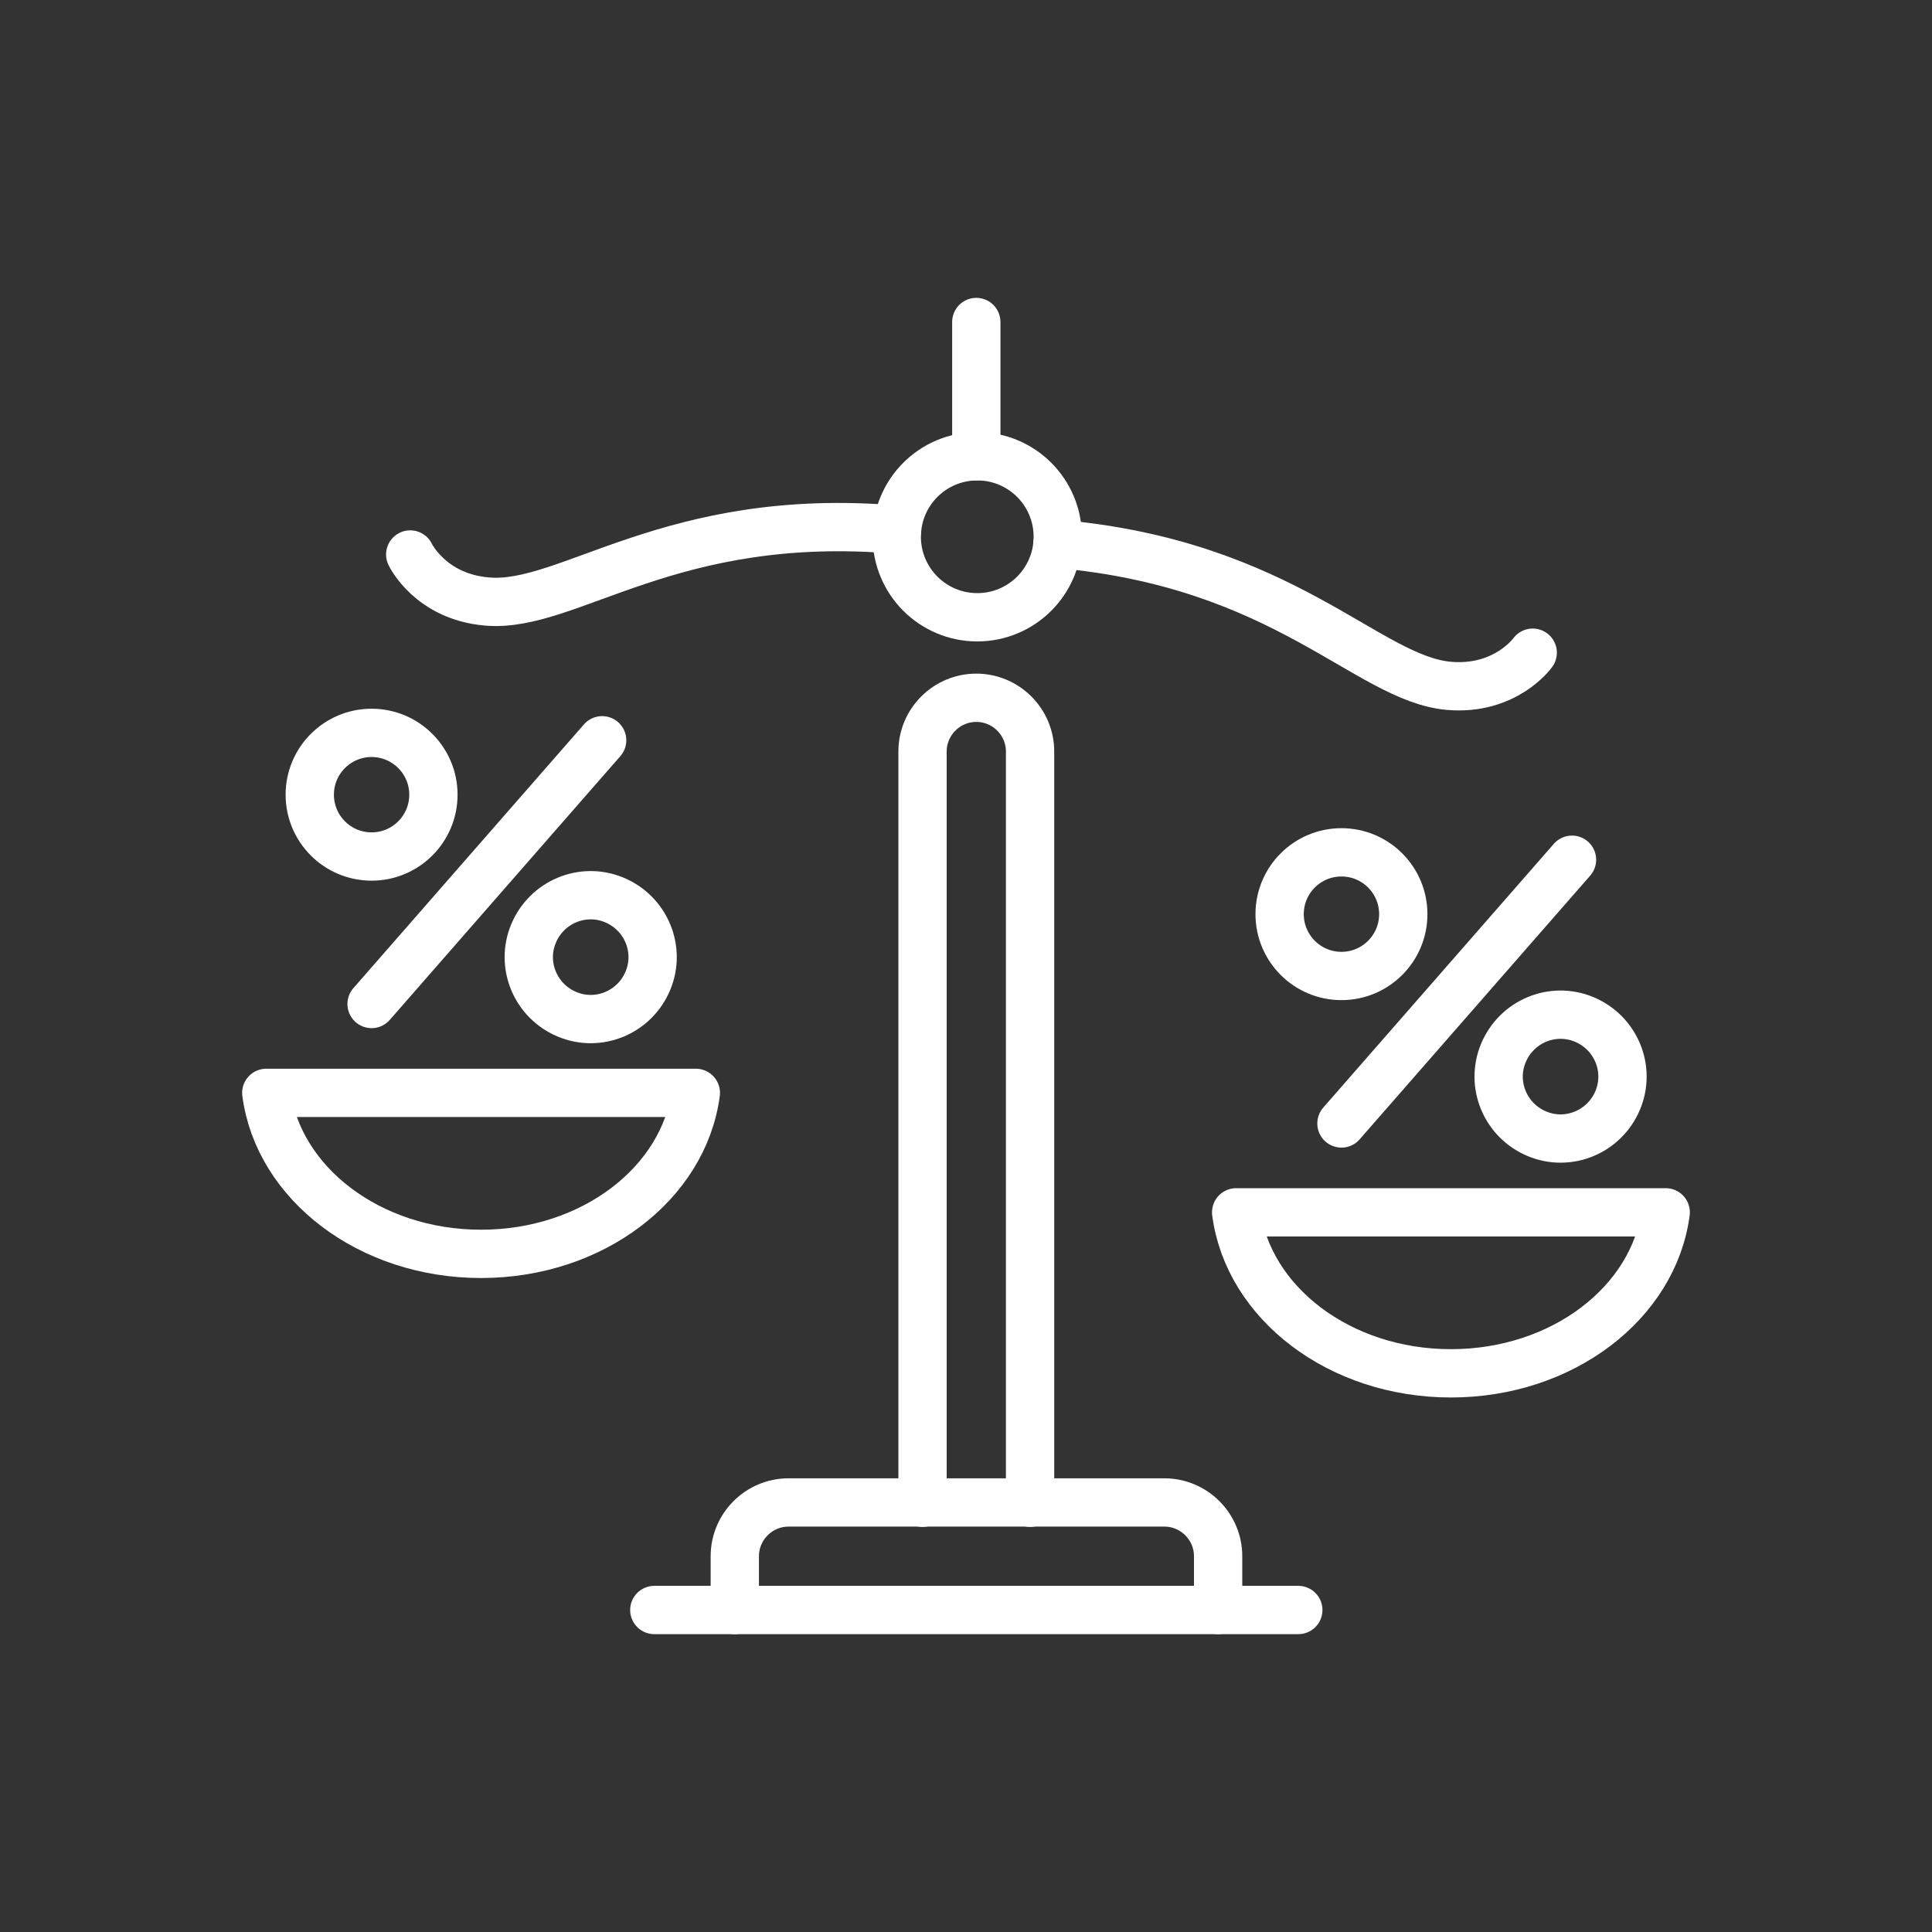
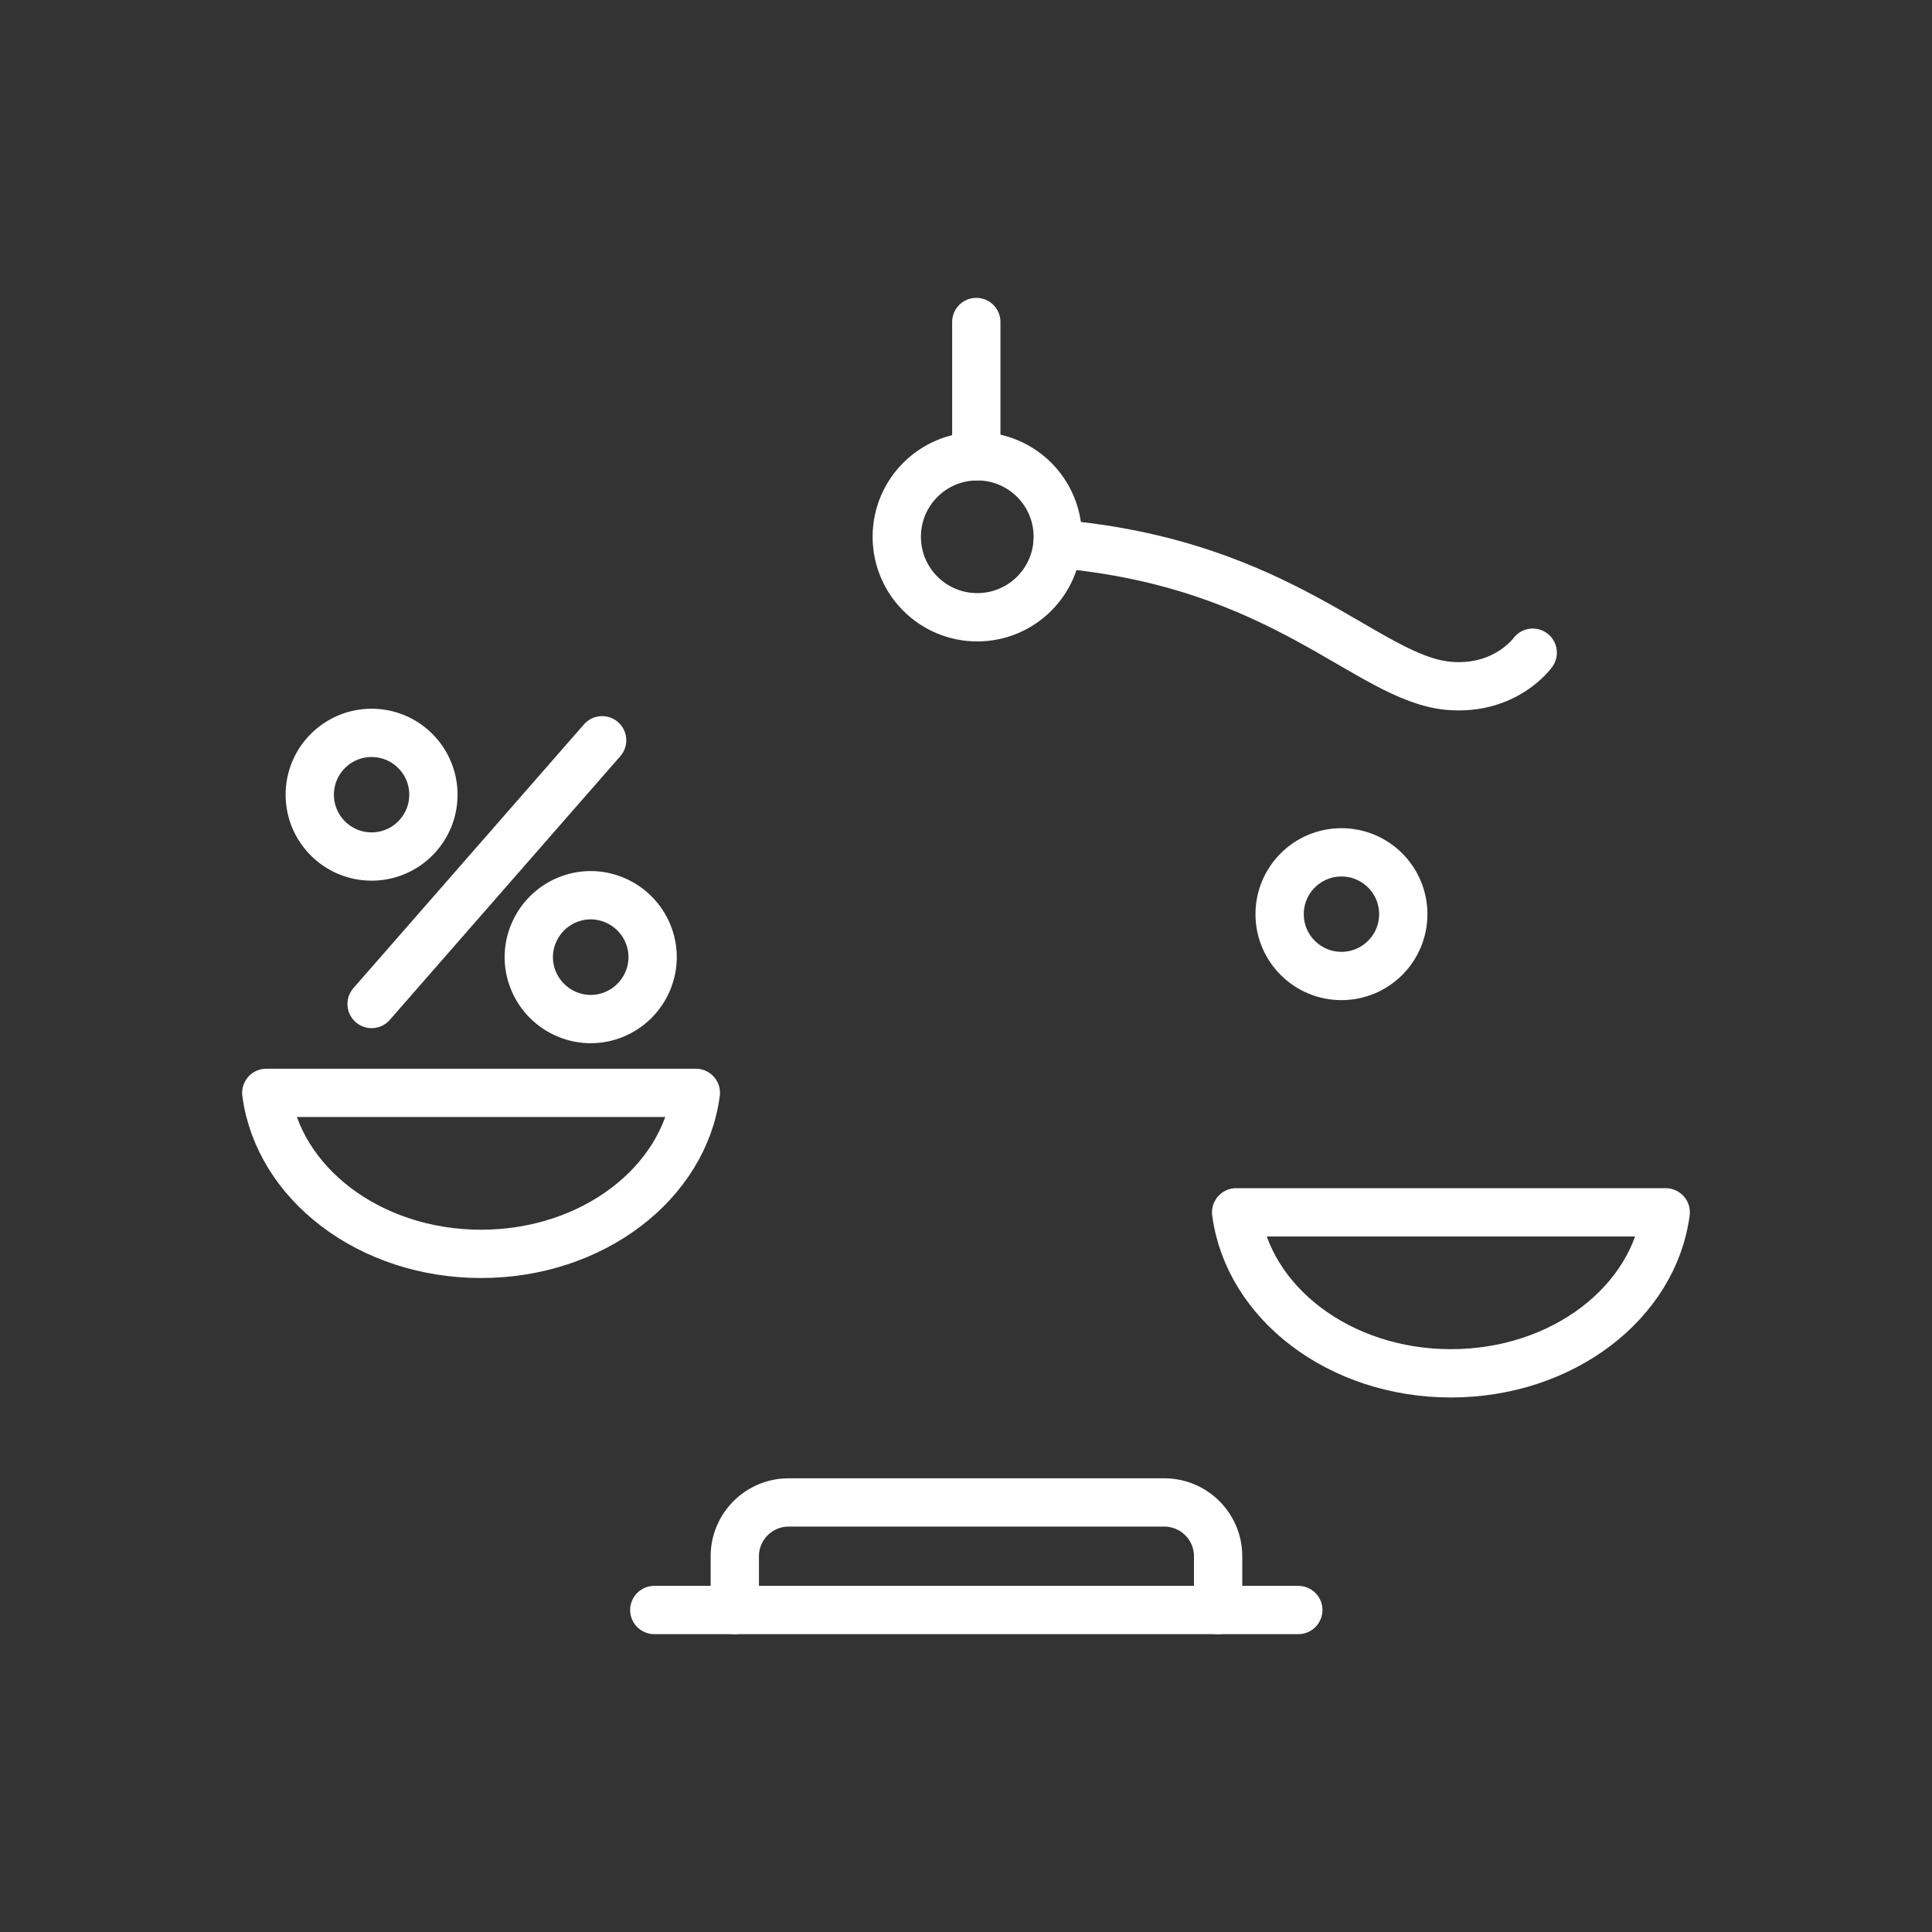
<svg xmlns="http://www.w3.org/2000/svg" viewBox="0 0 60 60">
  <rect x="0" y="0" width="60" height="60" fill="#333333" stroke="none" />
  <g fill="none" stroke="#fff" stroke-linecap="round" stroke-linejoin="round" stroke-width="1.5">
    <path d="m22.82 50v-1.67c0-.92.75-1.67 1.67-1.67h11.67c.92 0 1.67.75 1.67 1.67v1.67" />
-     <path d="m27.86 16.45c-7.05-.61-10.2 2.46-12.74 2.23-1.76-.15-2.38-1.46-2.38-1.46" />
    <path d="m21.61 33.94c-.37 2.81-3.21 5-6.67 5s-6.3-2.19-6.67-5h13.33z" />
    <path d="m20.32 50h20" />
    <circle cx="30.35" cy="16.67" r="2.5" />
    <path d="m32.84 16.89c7.05.61 9.62 4.19 12.16 4.41 1.76.15 2.6-1.03 2.6-1.03" />
    <path d="m38.39 37.65c.37 2.81 3.21 5 6.67 5s6.3-2.19 6.67-5h-13.33z" />
    <path d="m30.32 14.17v-4.17" />
-     <path d="m28.65 46.67v-23.33c0-.92.75-1.67 1.67-1.67s1.67.75 1.67 1.67v23.33" />
    <path d="m11.54 26.6c1.06 0 1.92-.86 1.92-1.92s-.86-1.92-1.92-1.92-1.92.86-1.92 1.92.86 1.92 1.92 1.92z" />
    <path d="m20.12 30.46c.41-.98-.06-2.1-1.04-2.51s-2.1.06-2.51 1.04.06 2.1 1.04 2.51 2.1-.06 2.51-1.04z" />
    <path d="m18.7 22.99-7.16 8.19" />
    <path d="m41.66 30.31c1.06 0 1.92-.86 1.92-1.92s-.86-1.92-1.92-1.92-1.92.86-1.92 1.92.86 1.92 1.92 1.92z" />
-     <path d="m50.24 34.17c.41-.98-.06-2.1-1.04-2.51s-2.1.06-2.51 1.04.06 2.1 1.04 2.51 2.1-.06 2.51-1.04z" />
-     <path d="m48.82 26.7-7.16 8.19" />
  </g>
</svg>